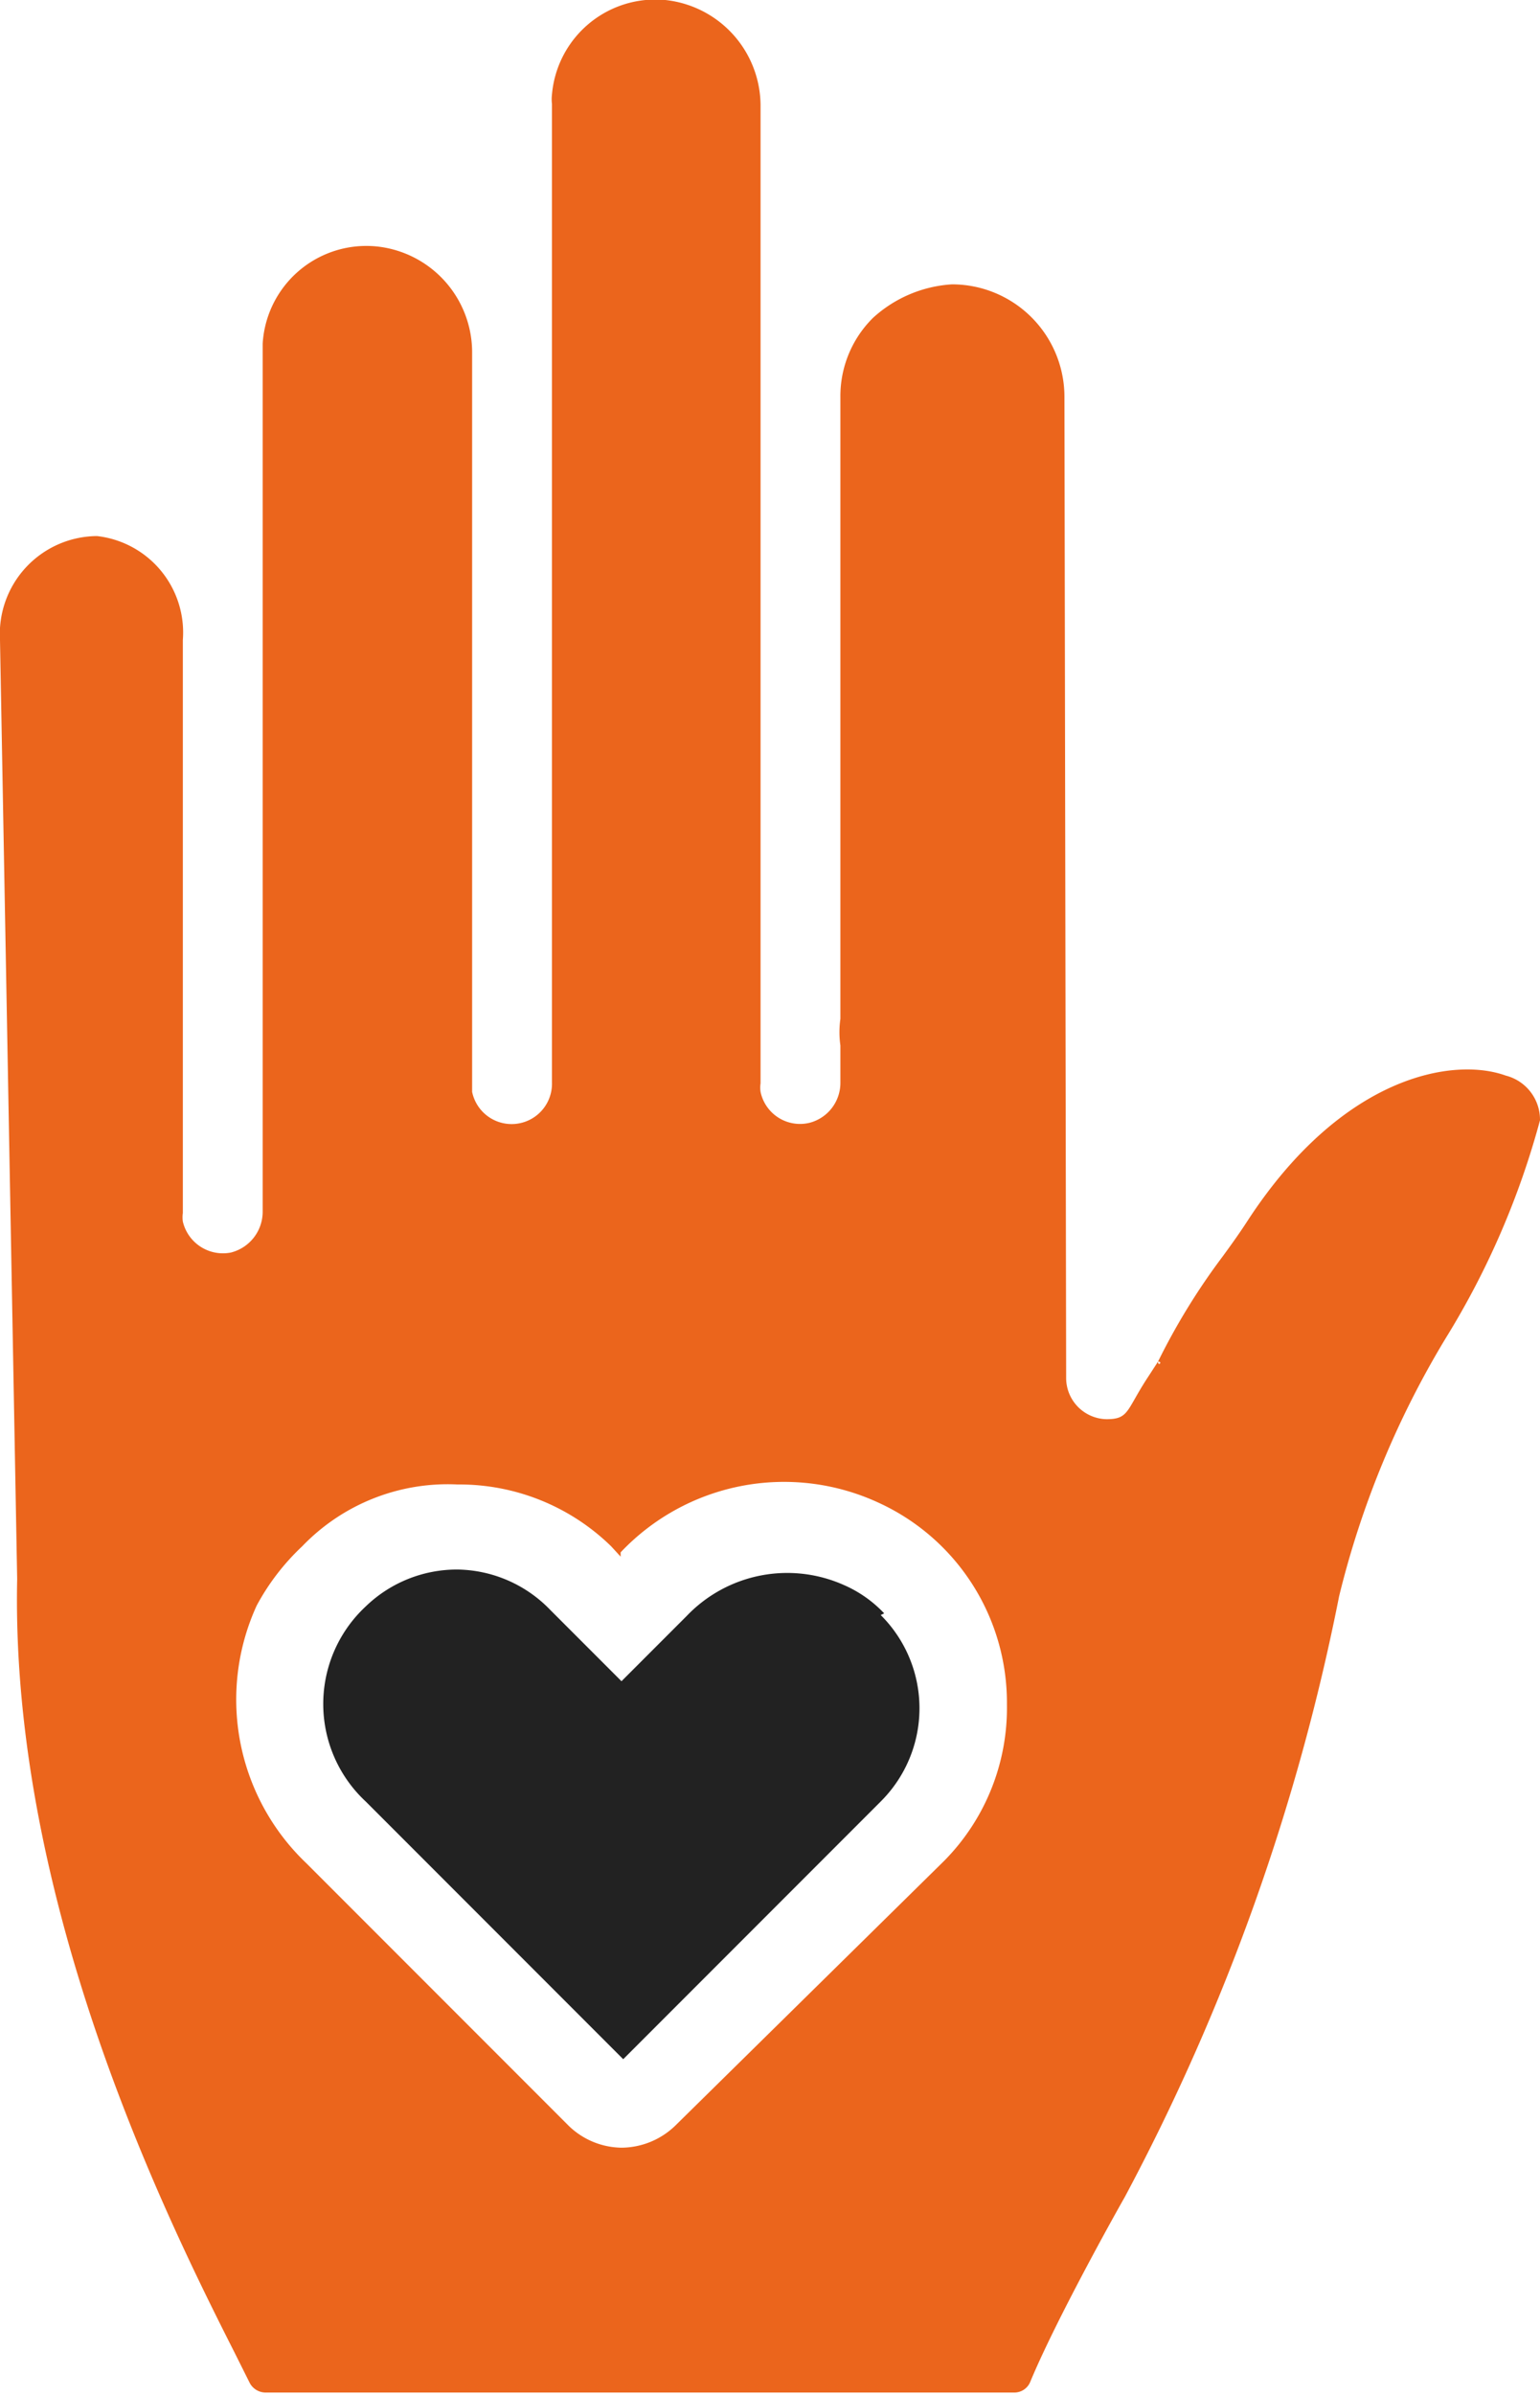
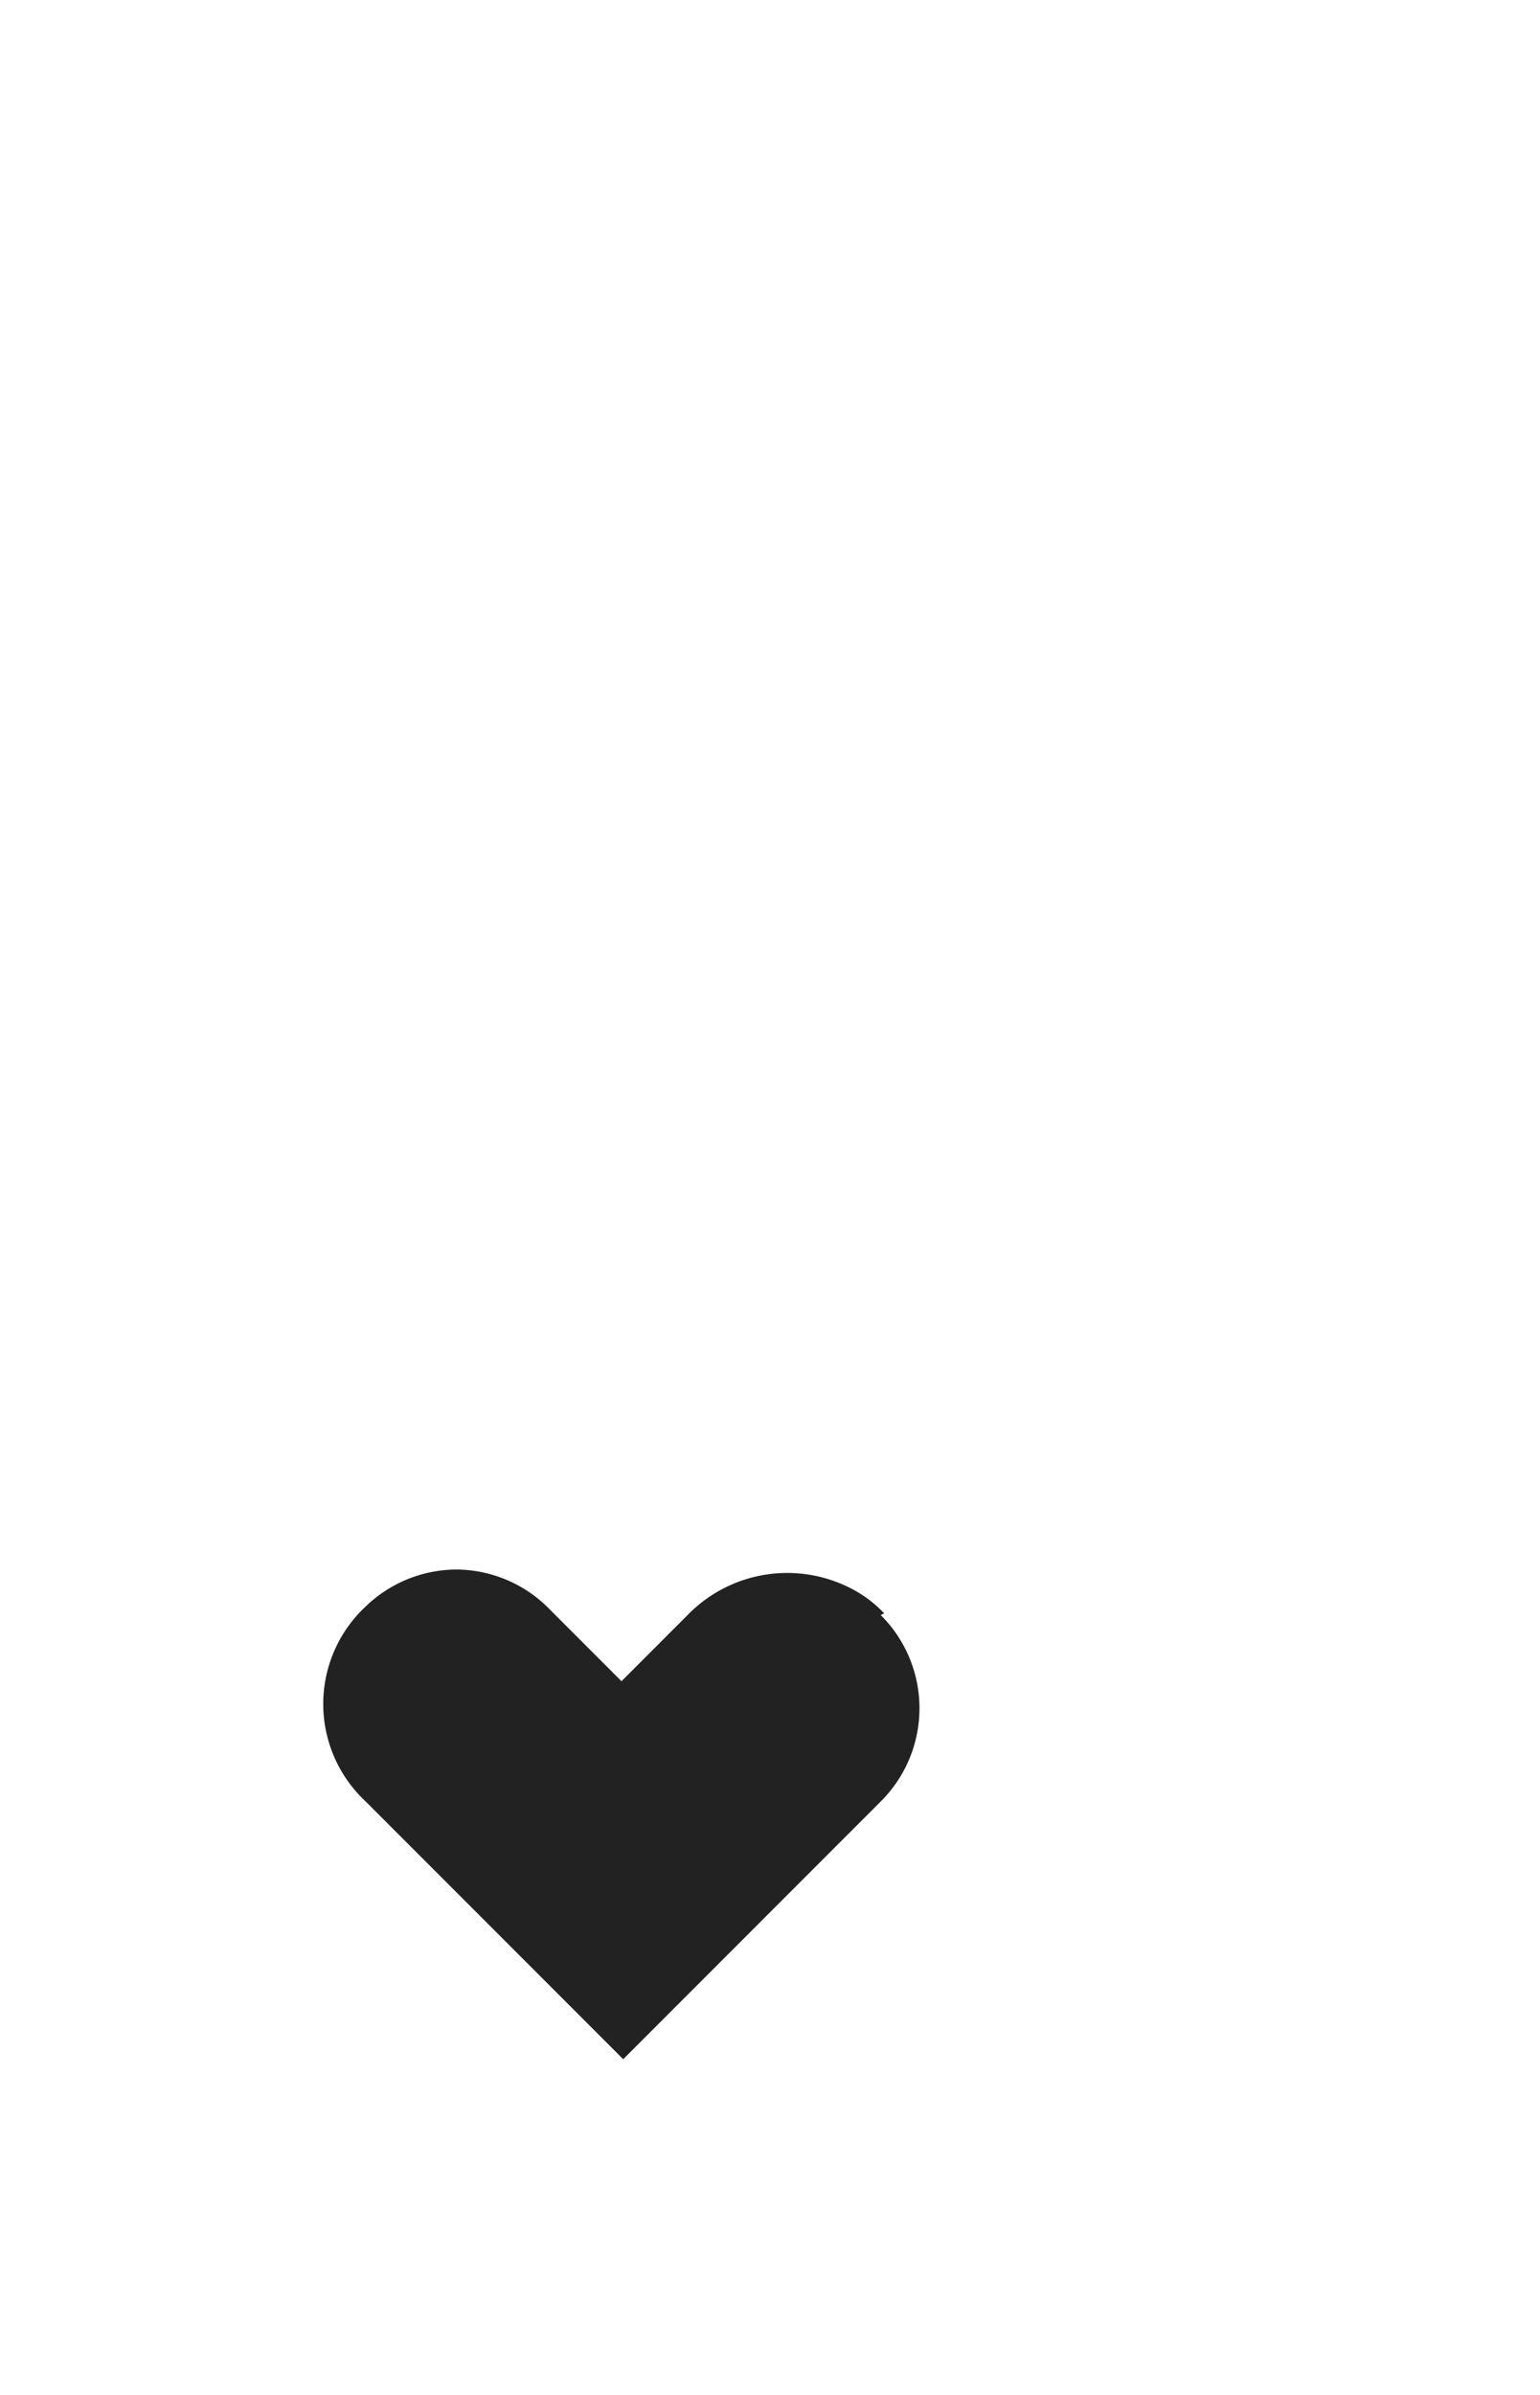
<svg xmlns="http://www.w3.org/2000/svg" viewBox="0 0 17.94 27.88">
-   <path d="M17.54,12.52c-.61-.22-1.9,0-3,1.68-.09.14-.19.28-.3.43a7.69,7.69,0,0,0-.75,1.22c.06,0,0,.06,0,0l-.13.2c-.24.37-.21.47-.47.47a.48.48,0,0,1-.47-.47L12.4,4.61a1.31,1.31,0,0,0-1.31-1.3,1.5,1.5,0,0,0-.92.39,1.28,1.28,0,0,0-.38.92l0,7.16v.08a1.1,1.1,0,0,0,0,.31v.43a.48.48,0,0,1-.36.47.47.47,0,0,1-.57-.36.34.34,0,0,1,0-.1V1.24A1.24,1.24,0,0,0,7.75,0,1.21,1.21,0,0,0,6.43,1.1a.45.45,0,0,0,0,.11V12.6a.47.47,0,0,1-.93.11s0-.06,0-.1V4.11a1.24,1.24,0,0,0-1.1-1.24A1.21,1.21,0,0,0,3.06,4V14.1a.49.49,0,0,1-.37.48.48.48,0,0,1-.56-.36.36.36,0,0,1,0-.1V7.45a1.13,1.13,0,0,0-1-1.21A1.14,1.14,0,0,0,0,7.45L.2,18.38c-.08,3.78,1.75,7.46,2.53,9l.18.36a.21.21,0,0,0,.19.11h8.71a.2.2,0,0,0,.19-.12c.31-.75,1.07-2.1,1.1-2.15a25.23,25.23,0,0,0,2.5-7,10.69,10.69,0,0,1,1.24-3,9.54,9.54,0,0,0,1.1-2.54A.53.53,0,0,0,17.54,12.52ZM11,21.66,7.87,24.74a.91.91,0,0,1-.63.26.9.9,0,0,1-.61-.25L3.57,21.69a2.63,2.63,0,0,1-.58-3A2.69,2.69,0,0,1,3.52,18a2.35,2.35,0,0,1,1.81-.72A2.53,2.53,0,0,1,7.12,18l.11.12,0-.05a2.62,2.62,0,0,1,3-.58,2.56,2.56,0,0,1,1.5,2.35A2.53,2.53,0,0,1,11,21.66Z" style="fill:#eb651c" />
  <path d="M10.3,18.78a1.43,1.43,0,0,0-.47-.33h0A1.62,1.62,0,0,0,8,18.81l-.76.76-.83-.83a1.53,1.53,0,0,0-1.08-.47h0a1.53,1.53,0,0,0-1.07.43,1.55,1.55,0,0,0,0,2.27l3,3,3-3a1.53,1.53,0,0,0,0-2.17Z" style="fill:#222" />
</svg>